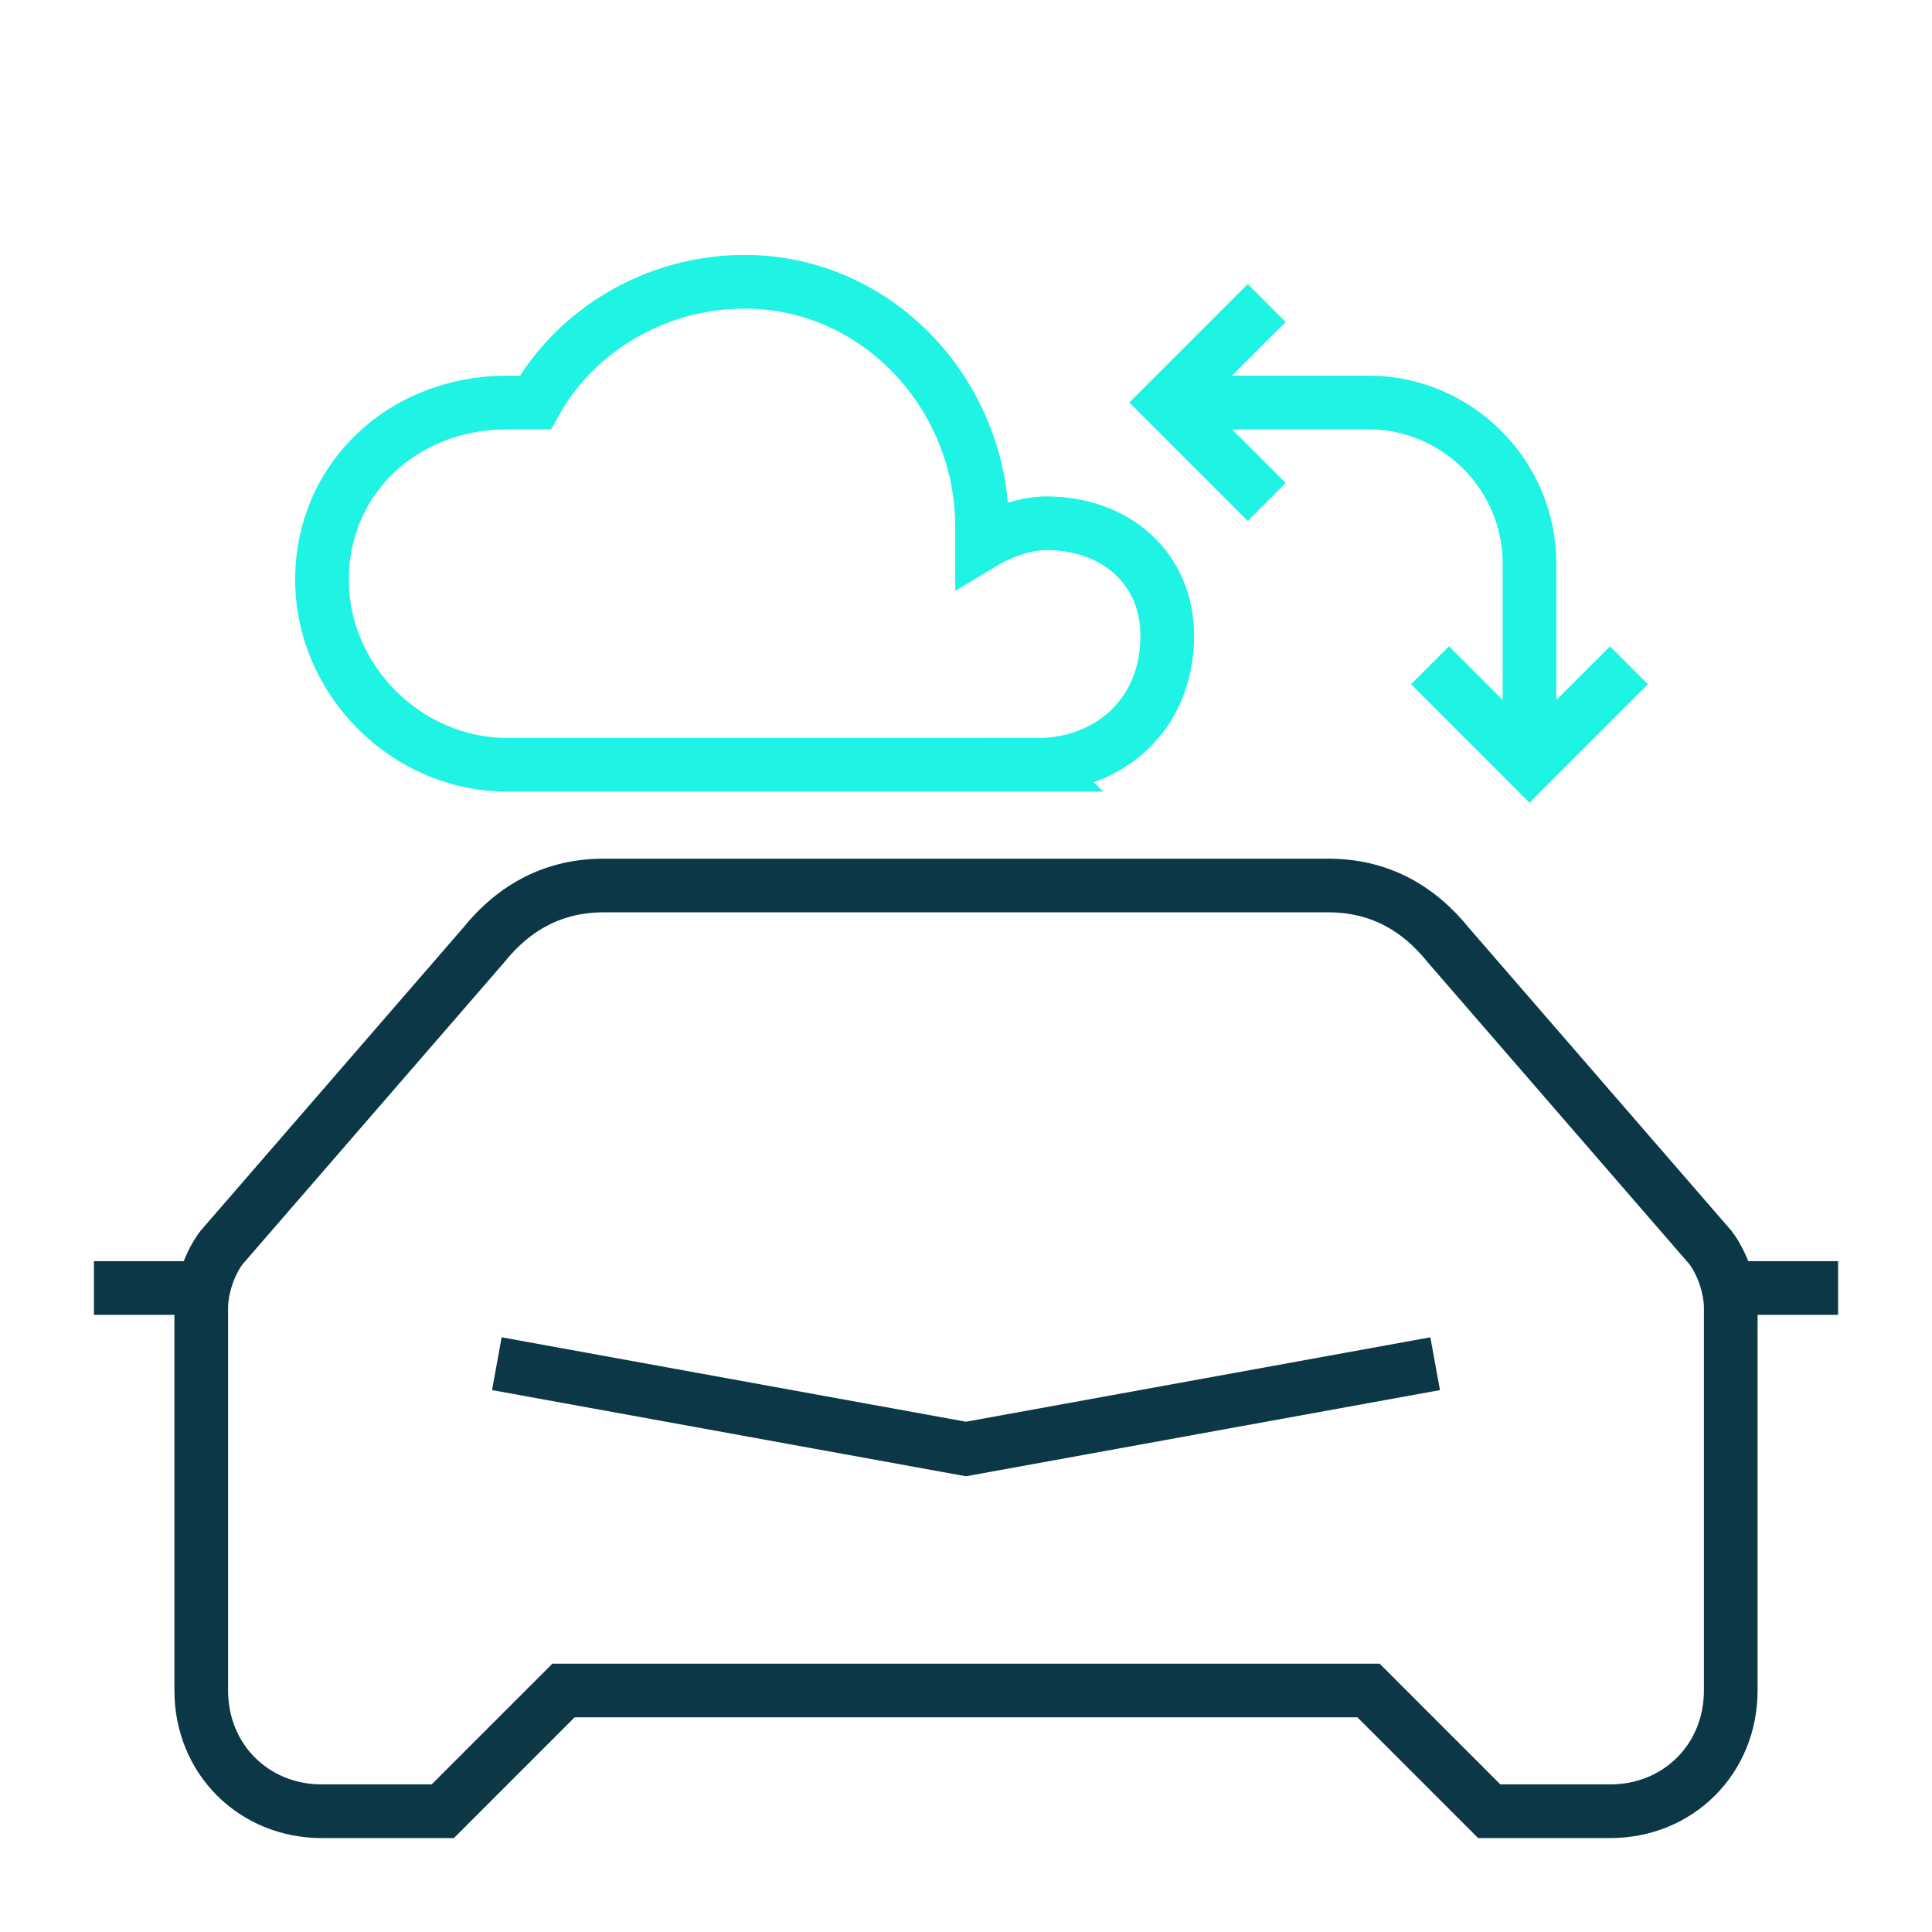
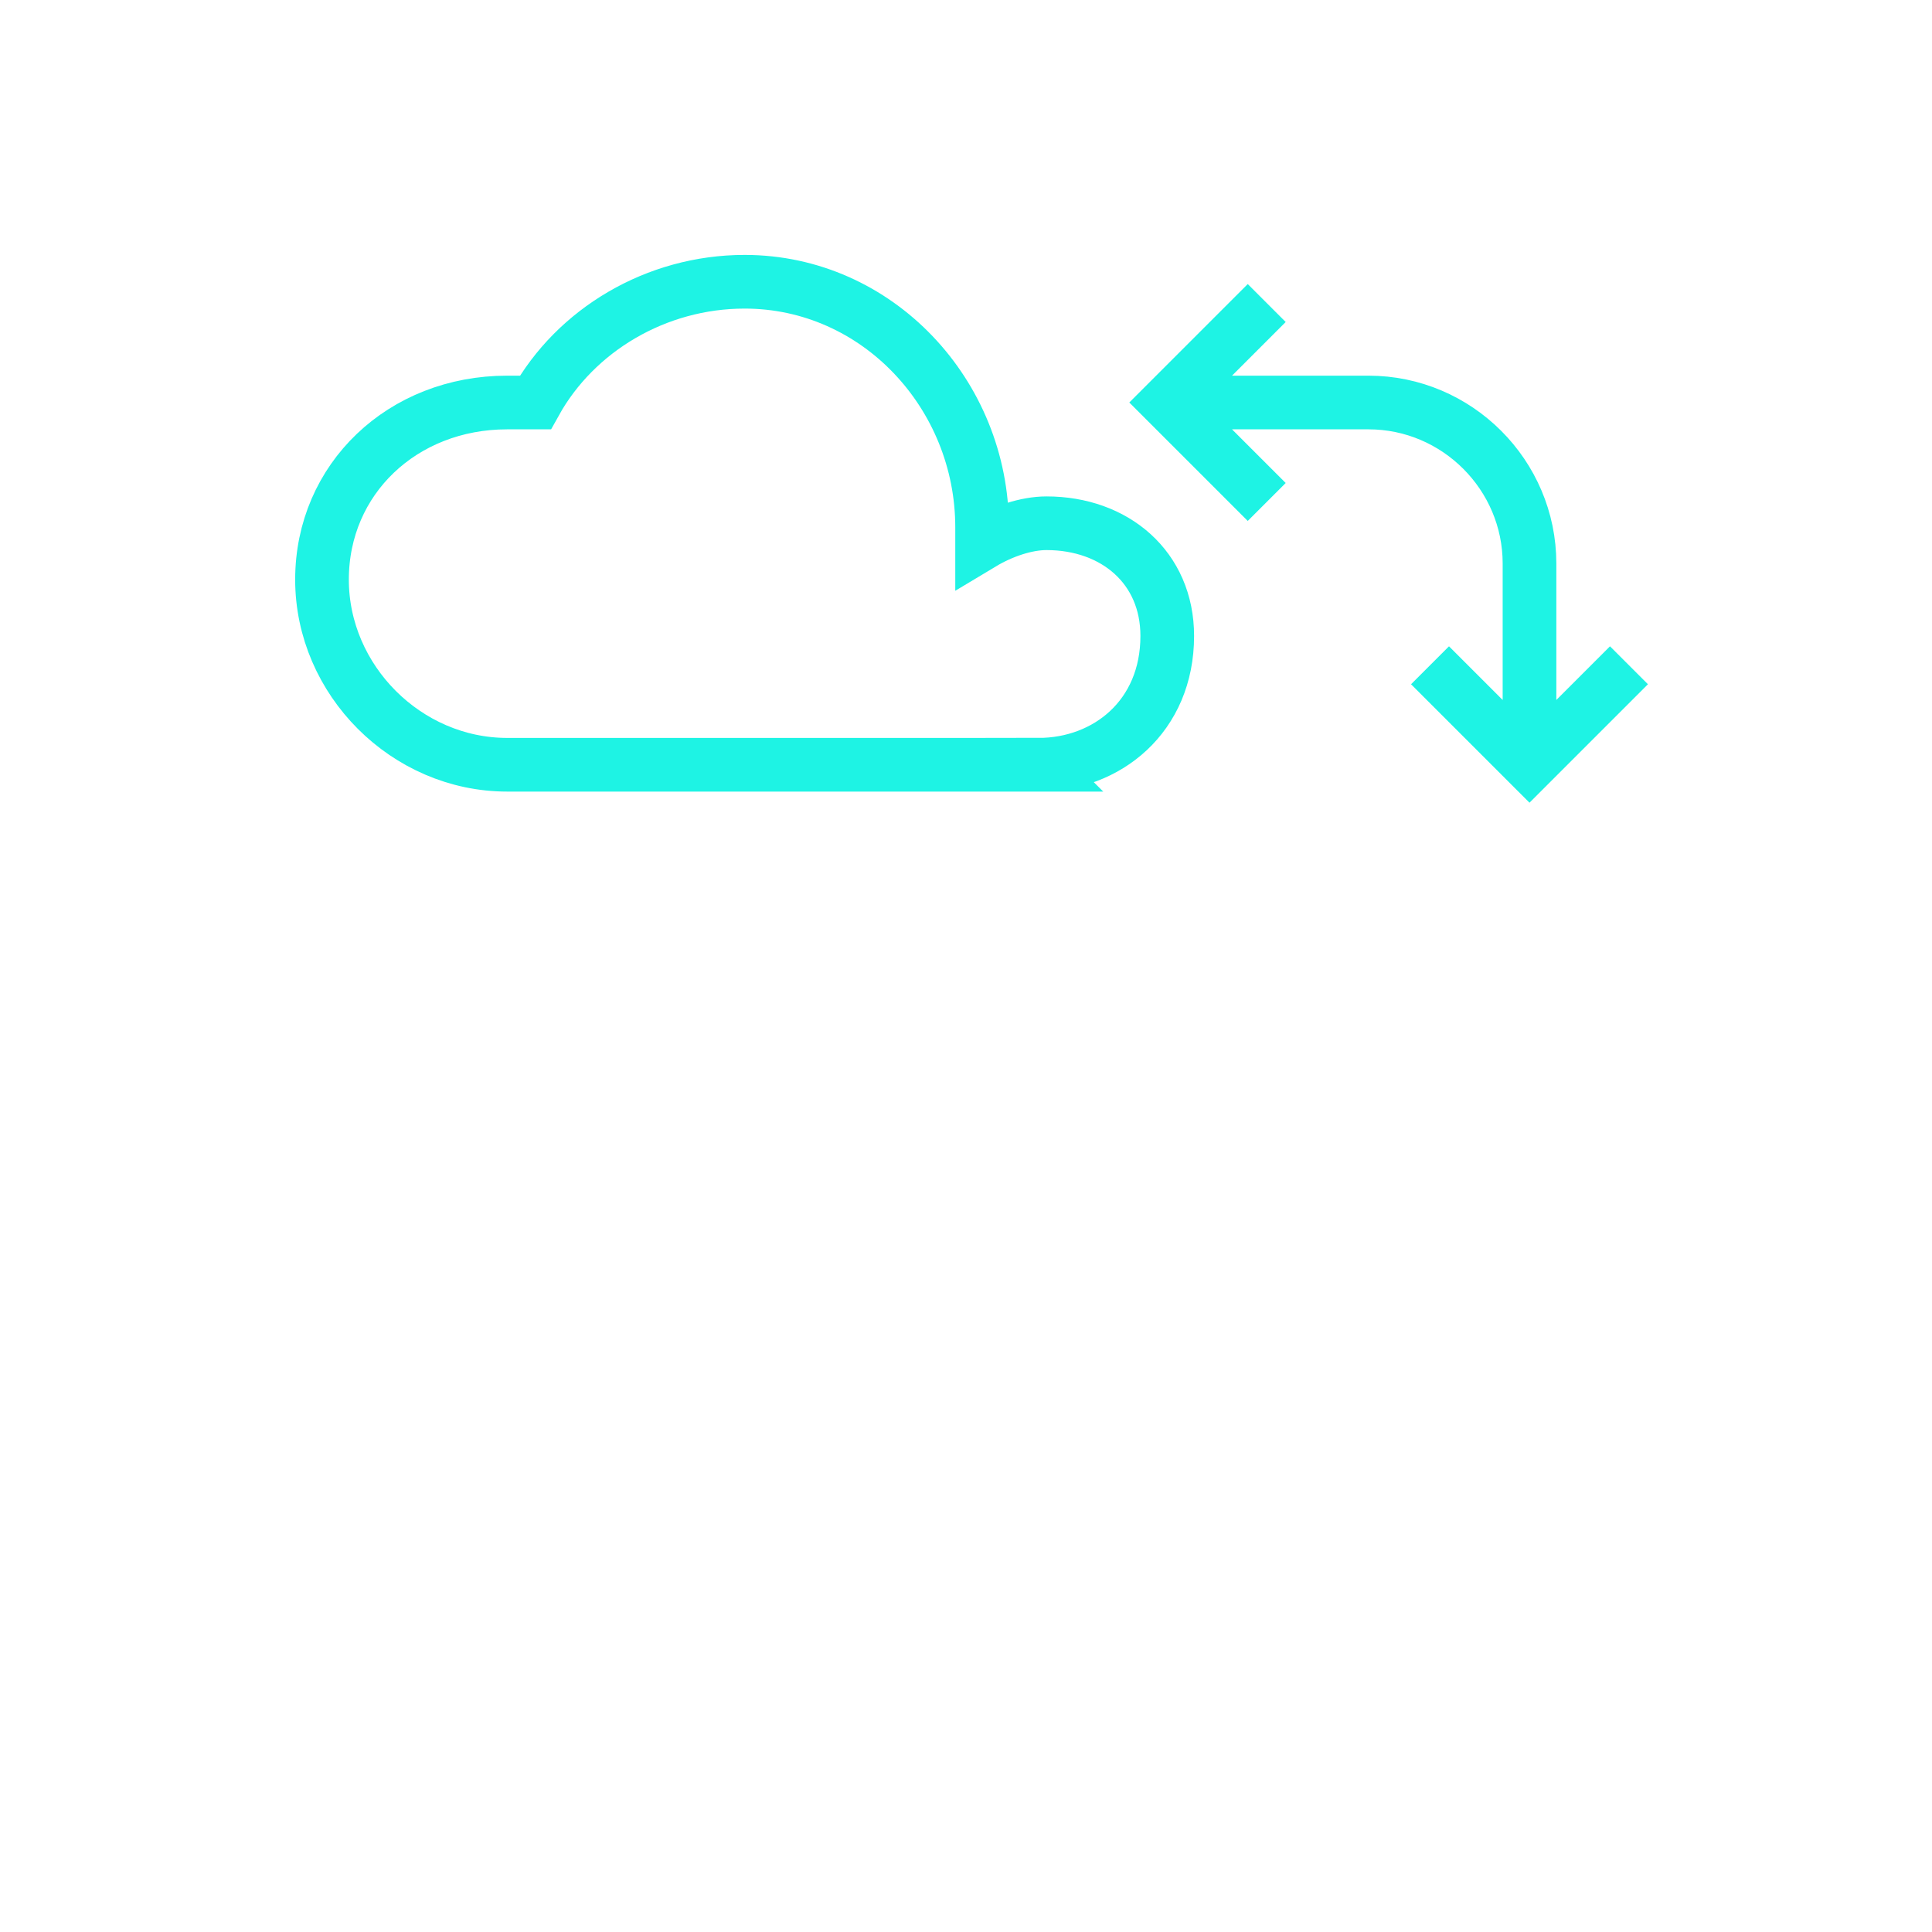
<svg xmlns="http://www.w3.org/2000/svg" id="Layer_1" version="1.1" viewBox="0 0 72 72">
  <defs>
    <style>
      .st0 {
        stroke: #0c3747;
      }

      .st0, .st1 {
        fill: none;
        stroke-linecap: square;
        stroke-miterlimit: 10;
        stroke-width: 2px;
      }

      .st1 {
        stroke: #1ef3e4;
      }
    </style>
  </defs>
-   <path class="st0" d="M7.5,48h-3M19.5,51l16.5,3,16.5-3M64.5,48h3M22.5,33c-1.8,0-3.3.75-4.5,2.25l-9.75,11.25c-.45.6-.75,1.5-.75,2.25v14.25c0,2.55,1.95,4.5,4.5,4.5h4.5l4.5-4.5h30l4.5,4.5h4.5c2.55,0,4.5-1.95,4.5-4.5v-14.25c0-.75-.3-1.65-.75-2.25l-9.75-11.25c-1.2-1.5-2.7-2.25-4.5-2.25h-27Z" />
  <path class="st1" d="M46.5,18l-3-3,3-3M60,25.5l-3,3-3-3M57,27v-6c0-3.3-2.7-6-6-6h-6M38.7,28.5c2.55,0,4.8-1.8,4.8-4.8,0-2.55-1.95-4.2-4.5-4.2-.75,0-1.65.3-2.4.75v-.6c0-4.95-3.9-9.15-8.85-9.15-3.3,0-6.3,1.8-7.8,4.5h-1.05c-3.9,0-6.9,2.85-6.9,6.6s3.15,6.9,6.9,6.9h19.8Z" />
</svg>